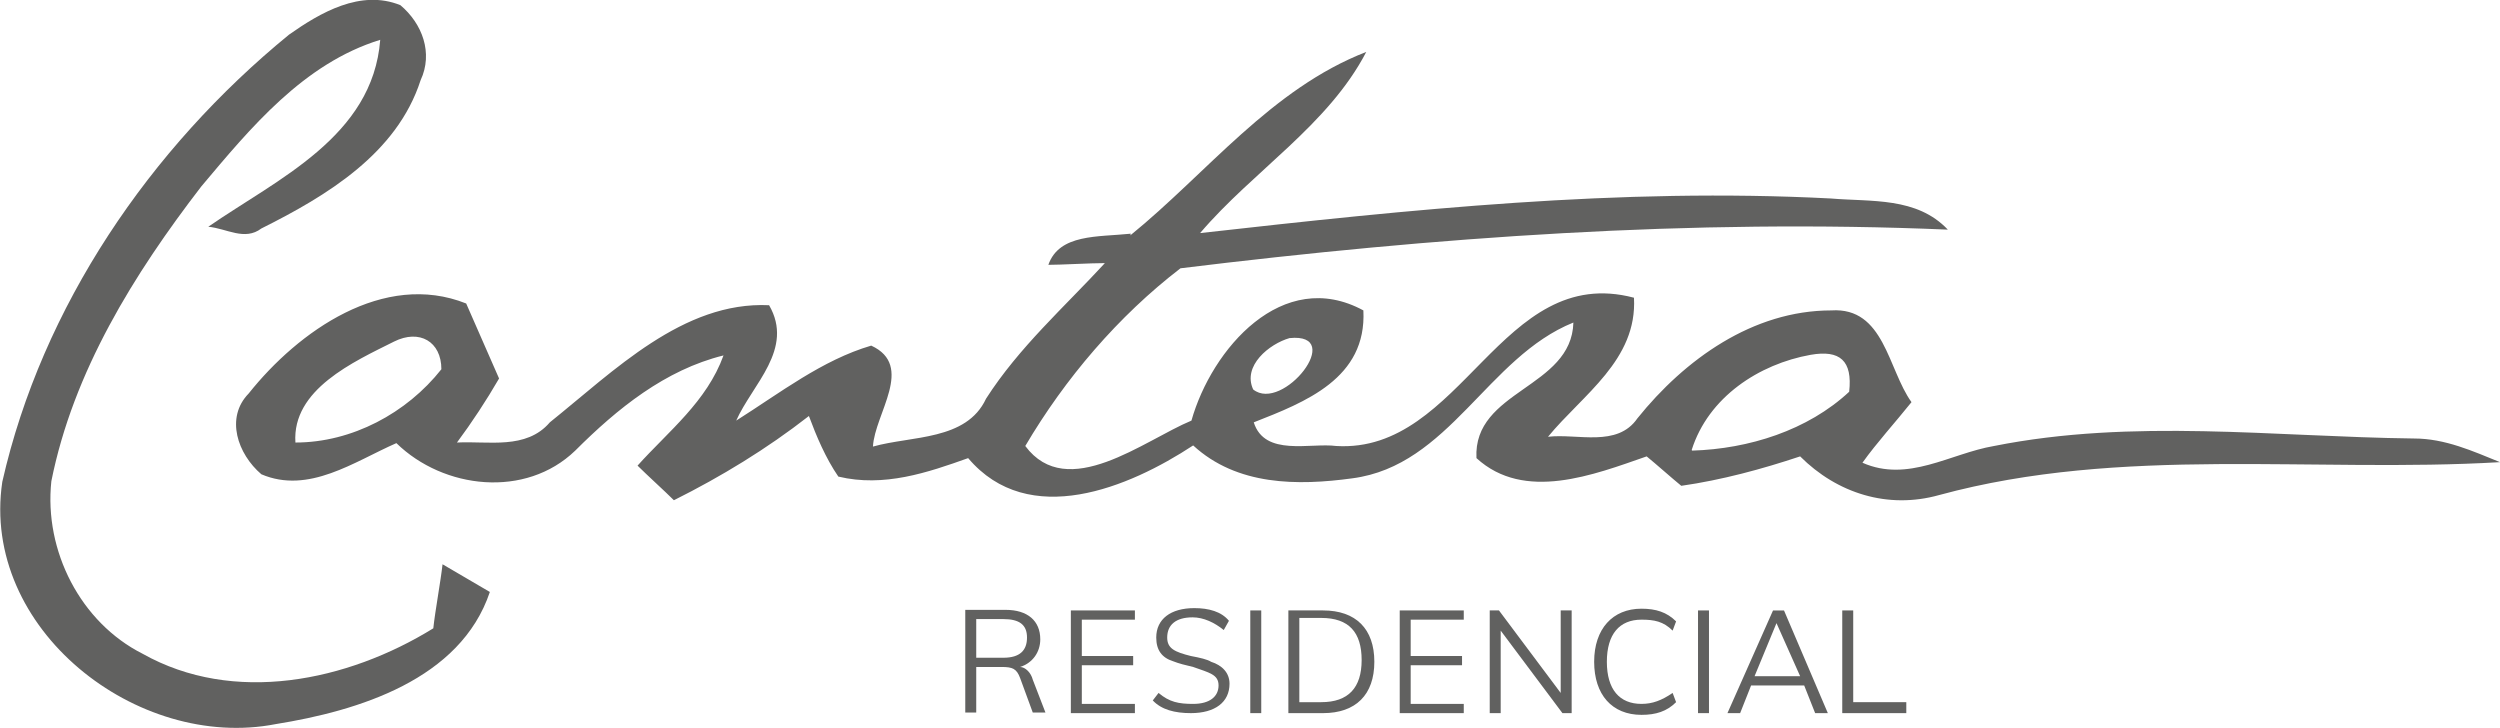
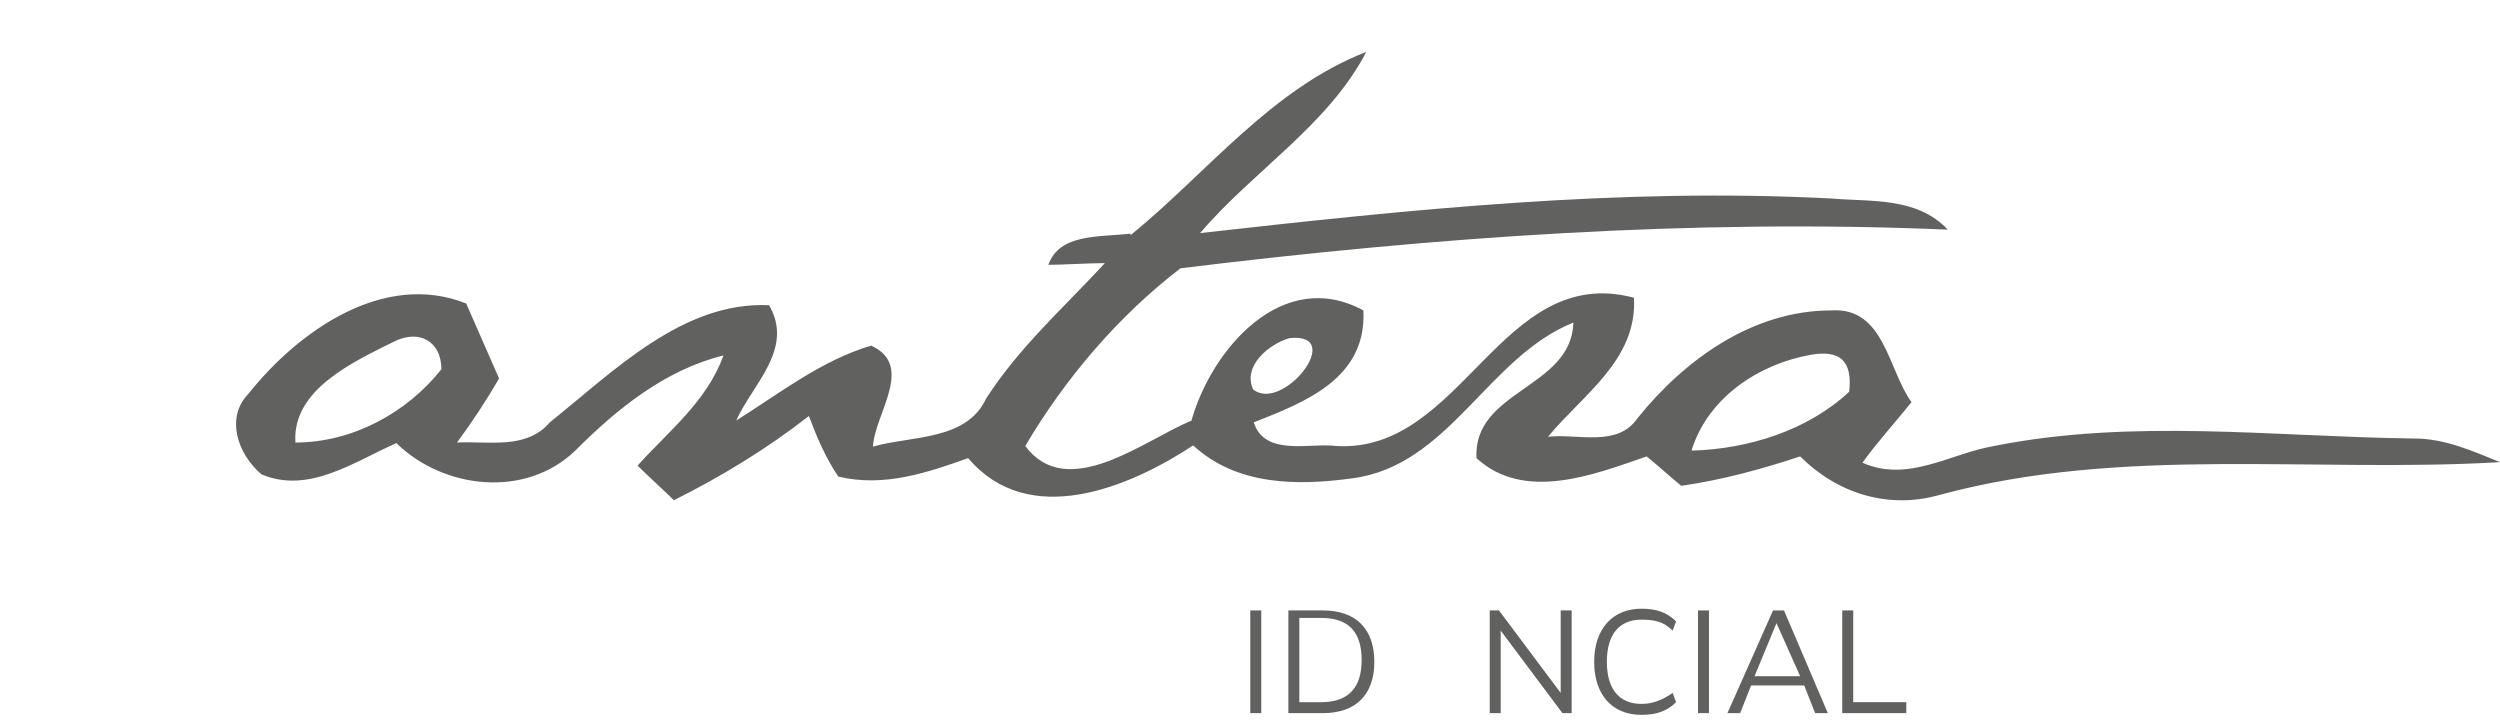
<svg xmlns="http://www.w3.org/2000/svg" id="Capa_1" data-name="Capa 1" viewBox="0 0 43.33 12.62">
  <defs>
    <style>
      .cls-1 {
        fill: #616160;
      }
    </style>
  </defs>
-   <path class="cls-1" d="M5.01,.6c.54-.38,1.24-.79,1.93-.51,.38,.32,.57,.83,.35,1.3-.41,1.27-1.62,2-2.76,2.57-.29,.22-.6,0-.92-.03,1.2-.83,2.85-1.56,2.98-3.24-1.33,.41-2.25,1.53-3.1,2.54-1.17,1.52-2.22,3.21-2.6,5.11-.13,1.21,.51,2.45,1.58,2.99,1.58,.89,3.55,.48,5.04-.44,.03-.29,.13-.83,.16-1.11,.22,.13,.6,.35,.82,.48-.51,1.52-2.28,2.06-3.71,2.29C2.38,13.02-.34,10.9,.04,8.35,.73,5.31,2.6,2.57,5.01,.6" />
  <path class="cls-1" d="M29.33,7.81c.98-.03,2-.35,2.72-1.02,.06-.54-.16-.73-.67-.64-.89,.16-1.77,.73-2.06,1.65m-6.97-1.94c-.35,.1-.82,.48-.63,.89,.51,.41,1.62-.99,.63-.89m-15.52,.06c-.7,.35-1.77,.83-1.71,1.75,.98,0,1.93-.51,2.53-1.27,0-.48-.38-.7-.82-.48m12.76-1.84c1.33-1.08,2.44-2.54,4.09-3.18-.66,1.27-1.96,2.06-2.88,3.14,3.64-.41,7.28-.79,10.93-.6,.7,.06,1.49-.03,2.03,.54-4.44-.19-8.9,.13-13.3,.67-1.08,.83-2,1.91-2.69,3.08,.73,.98,2.06-.1,2.88-.44,.35-1.24,1.58-2.67,2.98-1.91,.06,1.18-1.01,1.59-1.9,1.94,.19,.6,.98,.35,1.43,.41,2.19,.13,2.85-3.18,5.16-2.57,.06,1.08-.89,1.68-1.49,2.41,.51-.06,1.2,.19,1.55-.32,.82-1.02,2-1.87,3.36-1.87,.92-.06,.98,1.02,1.39,1.59-.28,.35-.6,.7-.85,1.05,.79,.35,1.52-.16,2.28-.29,2.41-.48,4.85-.16,7.28-.13,.54,0,1.02,.22,1.49,.41-3.23,.19-6.56-.29-9.72,.57-.89,.25-1.77-.03-2.41-.67-.66,.22-1.36,.41-2.06,.51-.16-.13-.44-.38-.6-.51-.92,.32-2.12,.79-2.95,.03-.06-1.18,1.65-1.21,1.68-2.35-1.49,.6-2.15,2.48-3.83,2.7-.95,.13-2,.13-2.76-.57-1.11,.73-2.85,1.46-3.9,.22-.7,.25-1.46,.51-2.25,.32-.22-.32-.38-.7-.51-1.05-.73,.57-1.52,1.05-2.34,1.46-.16-.16-.47-.44-.63-.6,.54-.6,1.2-1.11,1.49-1.91-1.01,.25-1.84,.92-2.57,1.65-.86,.83-2.28,.67-3.1-.13-.73,.32-1.52,.89-2.34,.54-.41-.35-.63-.98-.22-1.4,.86-1.08,2.34-2.13,3.77-1.56,.19,.44,.38,.86,.57,1.3-.22,.38-.47,.76-.73,1.11,.54-.03,1.2,.13,1.61-.35,1.11-.89,2.31-2.1,3.8-2.03,.44,.76-.29,1.37-.57,2,.76-.48,1.49-1.05,2.34-1.3,.76,.35,.06,1.18,.03,1.75,.67-.19,1.62-.1,1.96-.83,.57-.89,1.36-1.59,2.06-2.35-.25,0-.76,.03-.98,.03,.19-.54,.86-.48,1.43-.54" />
-   <path class="cls-1" d="M16.92,11.4h.47c.29,0,.41-.13,.41-.35s-.13-.32-.41-.32h-.47v.67Zm1.2,.95h-.22l-.22-.6c-.06-.16-.13-.19-.32-.19h-.44v.79h-.19v-1.78h.7c.38,0,.6,.19,.6,.51,0,.22-.13,.41-.35,.48,.09,0,.19,.1,.22,.22l.22,.57Z" />
-   <polygon class="cls-1" points="19.67 12.36 18.56 12.36 18.56 10.58 19.67 10.58 19.67 10.74 18.75 10.74 18.75 11.37 19.64 11.37 19.64 11.53 18.75 11.53 18.75 12.2 19.67 12.2 19.67 12.36" />
-   <path class="cls-1" d="M20.08,12.01c.19,.16,.35,.19,.6,.19,.29,0,.44-.13,.44-.32s-.16-.22-.44-.32c-.13-.03-.25-.06-.35-.1-.19-.06-.29-.19-.29-.41,0-.32,.25-.51,.66-.51,.25,0,.47,.06,.6,.22l-.09,.16c-.16-.13-.35-.22-.54-.22-.29,0-.44,.13-.44,.35,0,.19,.13,.25,.41,.32,.16,.03,.29,.06,.35,.1,.19,.06,.32,.19,.32,.38,0,.32-.25,.51-.67,.51-.28,0-.51-.06-.66-.22l.1-.13Z" />
  <rect class="cls-1" x="21.67" y="10.58" width=".19" height="1.78" />
  <path class="cls-1" d="M22.52,12.17h.38c.47,0,.7-.25,.7-.73s-.22-.73-.7-.73h-.38v1.46Zm-.19,.19v-1.78h.6c.57,0,.89,.32,.89,.89s-.32,.89-.89,.89h-.6Z" />
-   <polygon class="cls-1" points="25.37 12.36 24.26 12.36 24.26 10.58 25.37 10.58 25.37 10.74 24.45 10.74 24.45 11.37 25.34 11.37 25.34 11.53 24.45 11.53 24.45 12.2 25.37 12.2 25.37 12.36" />
  <polygon class="cls-1" points="27.05 12.01 27.05 10.58 27.24 10.58 27.24 12.36 27.08 12.36 26.01 10.93 26.01 12.36 25.82 12.36 25.82 10.58 25.98 10.58 27.05 12.01" />
  <path class="cls-1" d="M28.45,10.55c.25,0,.44,.06,.6,.22l-.06,.16c-.16-.16-.32-.19-.54-.19-.38,0-.6,.25-.6,.73s.22,.73,.6,.73c.19,0,.35-.06,.54-.19l.06,.16c-.16,.16-.35,.22-.6,.22-.51,0-.82-.35-.82-.92s.32-.92,.82-.92" />
  <rect class="cls-1" x="29.43" y="10.58" width=".19" height="1.78" />
  <path class="cls-1" d="M30.79,10.8l-.38,.92h.79l-.41-.92Zm.89,1.56h-.22l-.19-.48h-.92l-.19,.48h-.22l.79-1.78h.19l.76,1.78Z" />
  <polygon class="cls-1" points="33.04 12.36 31.93 12.36 31.93 10.58 32.12 10.58 32.12 12.17 33.04 12.17 33.04 12.36" />
</svg>